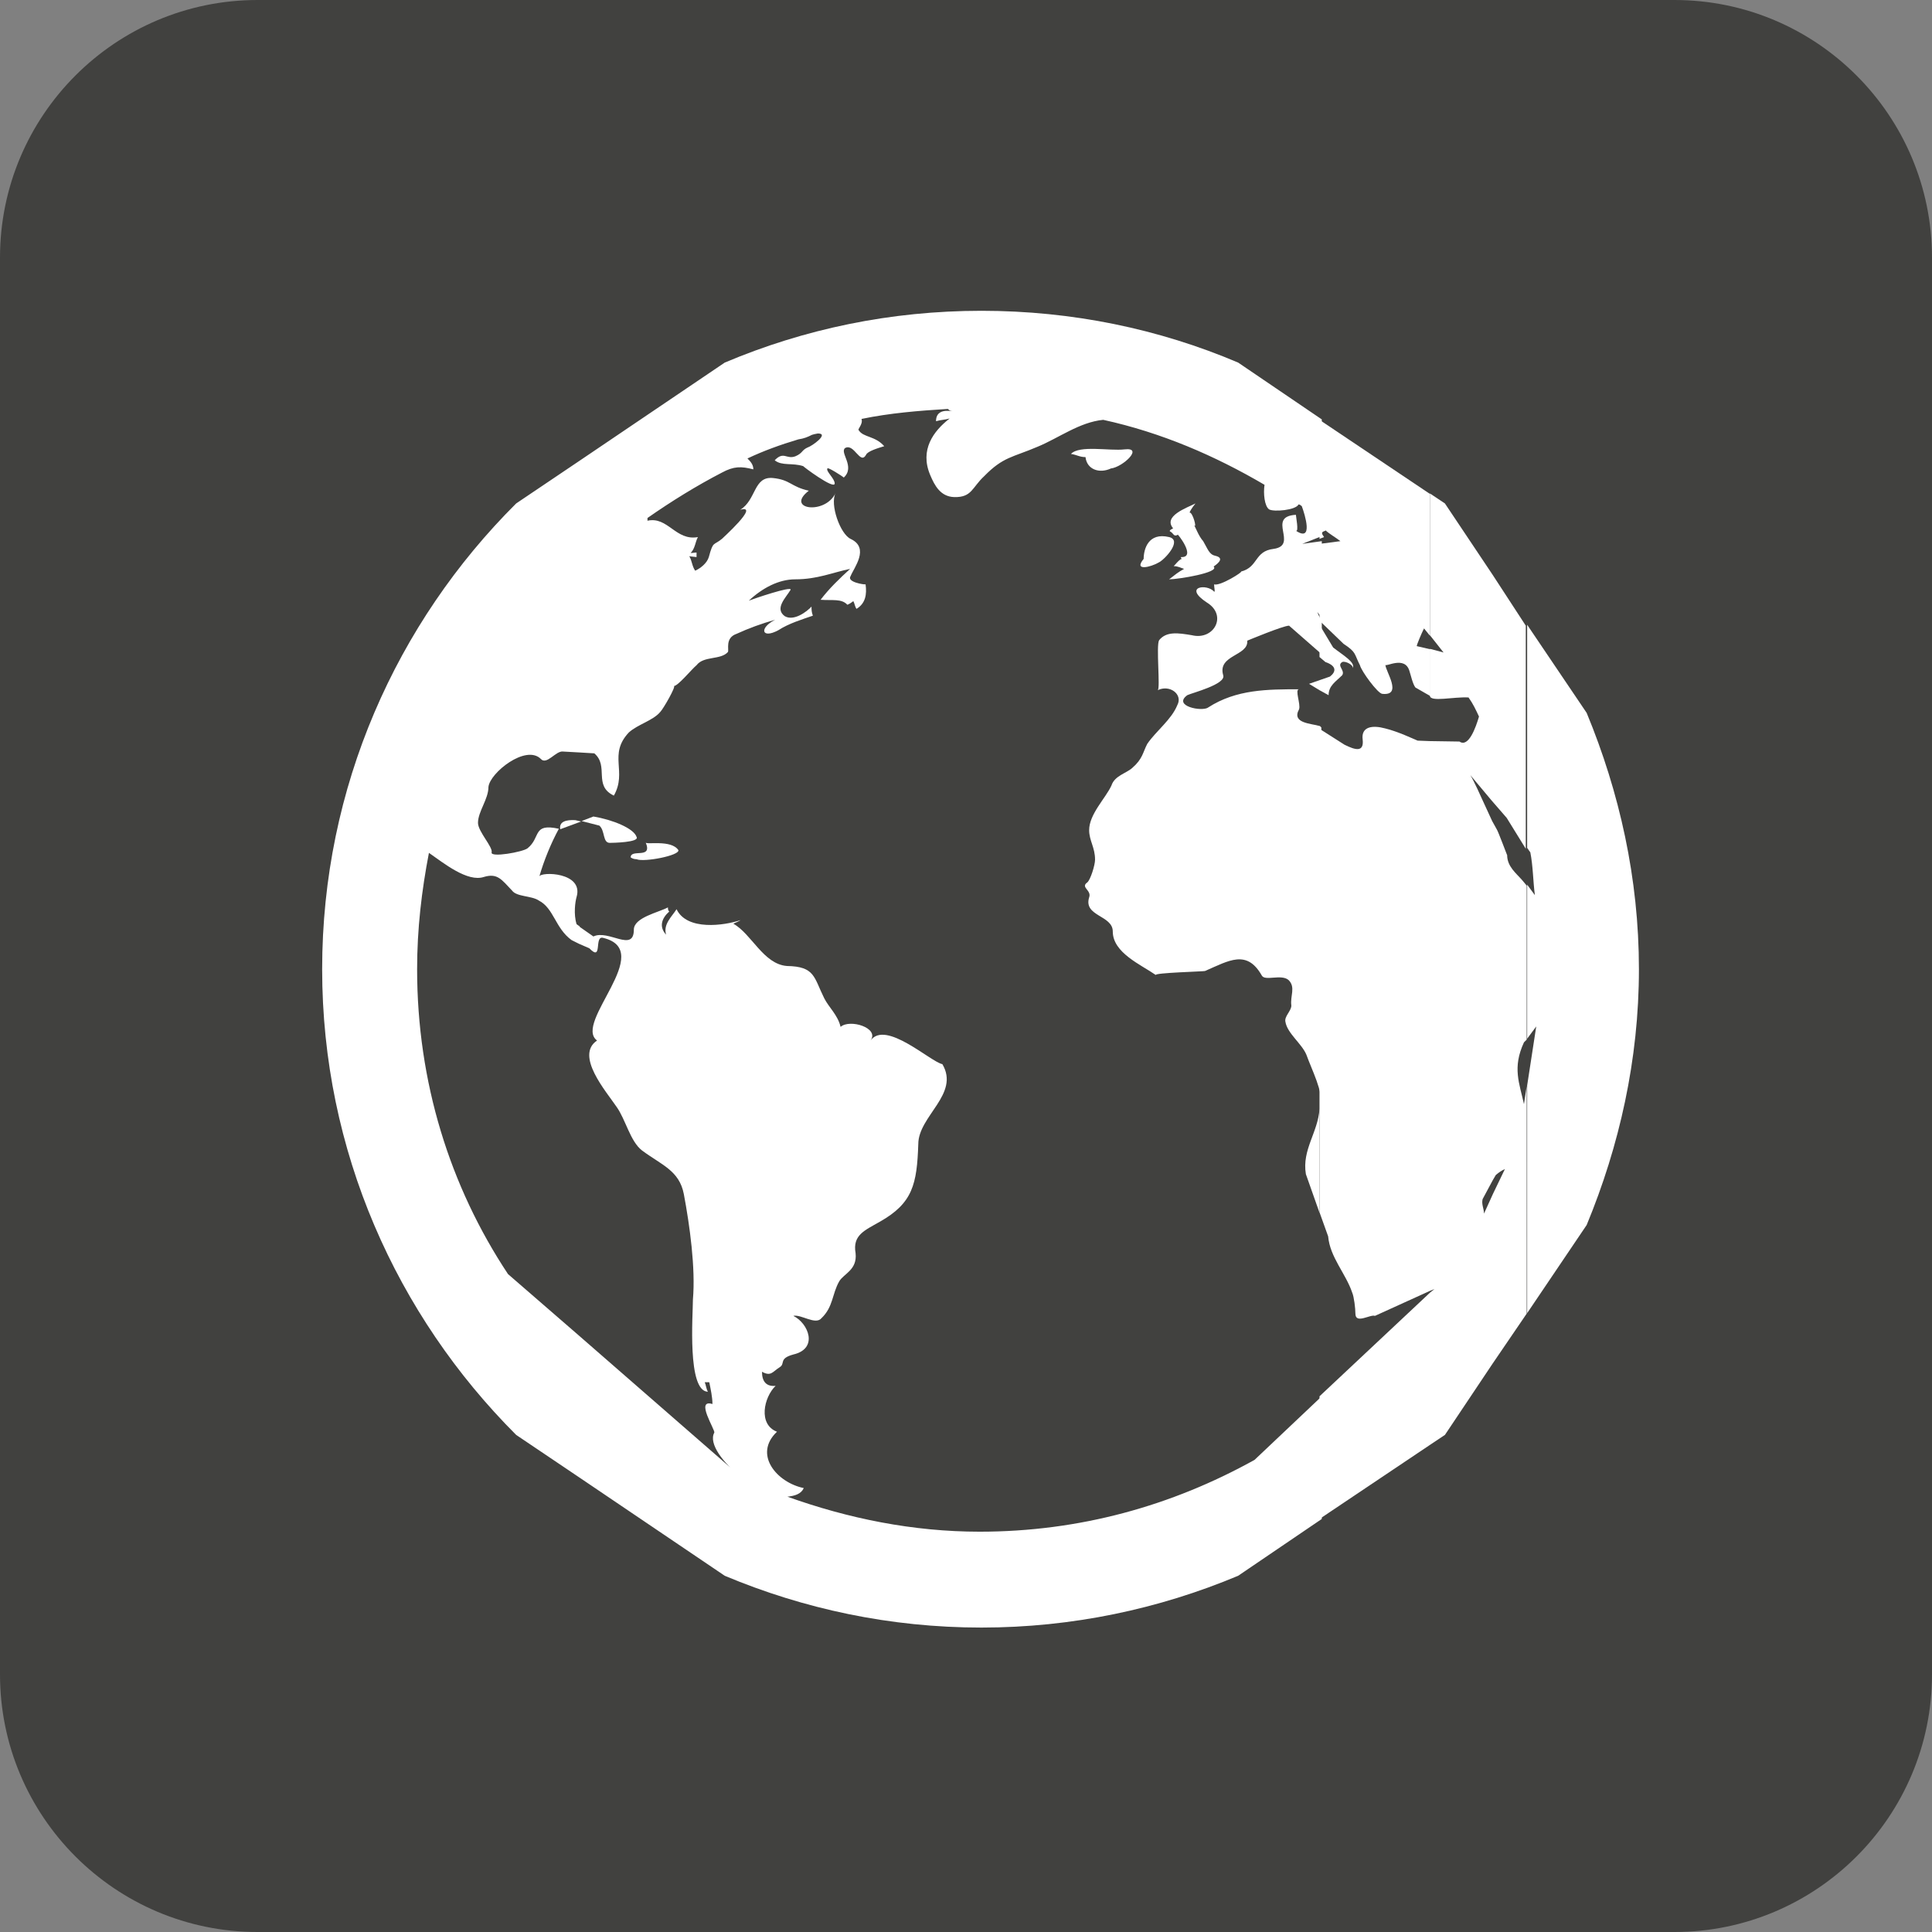
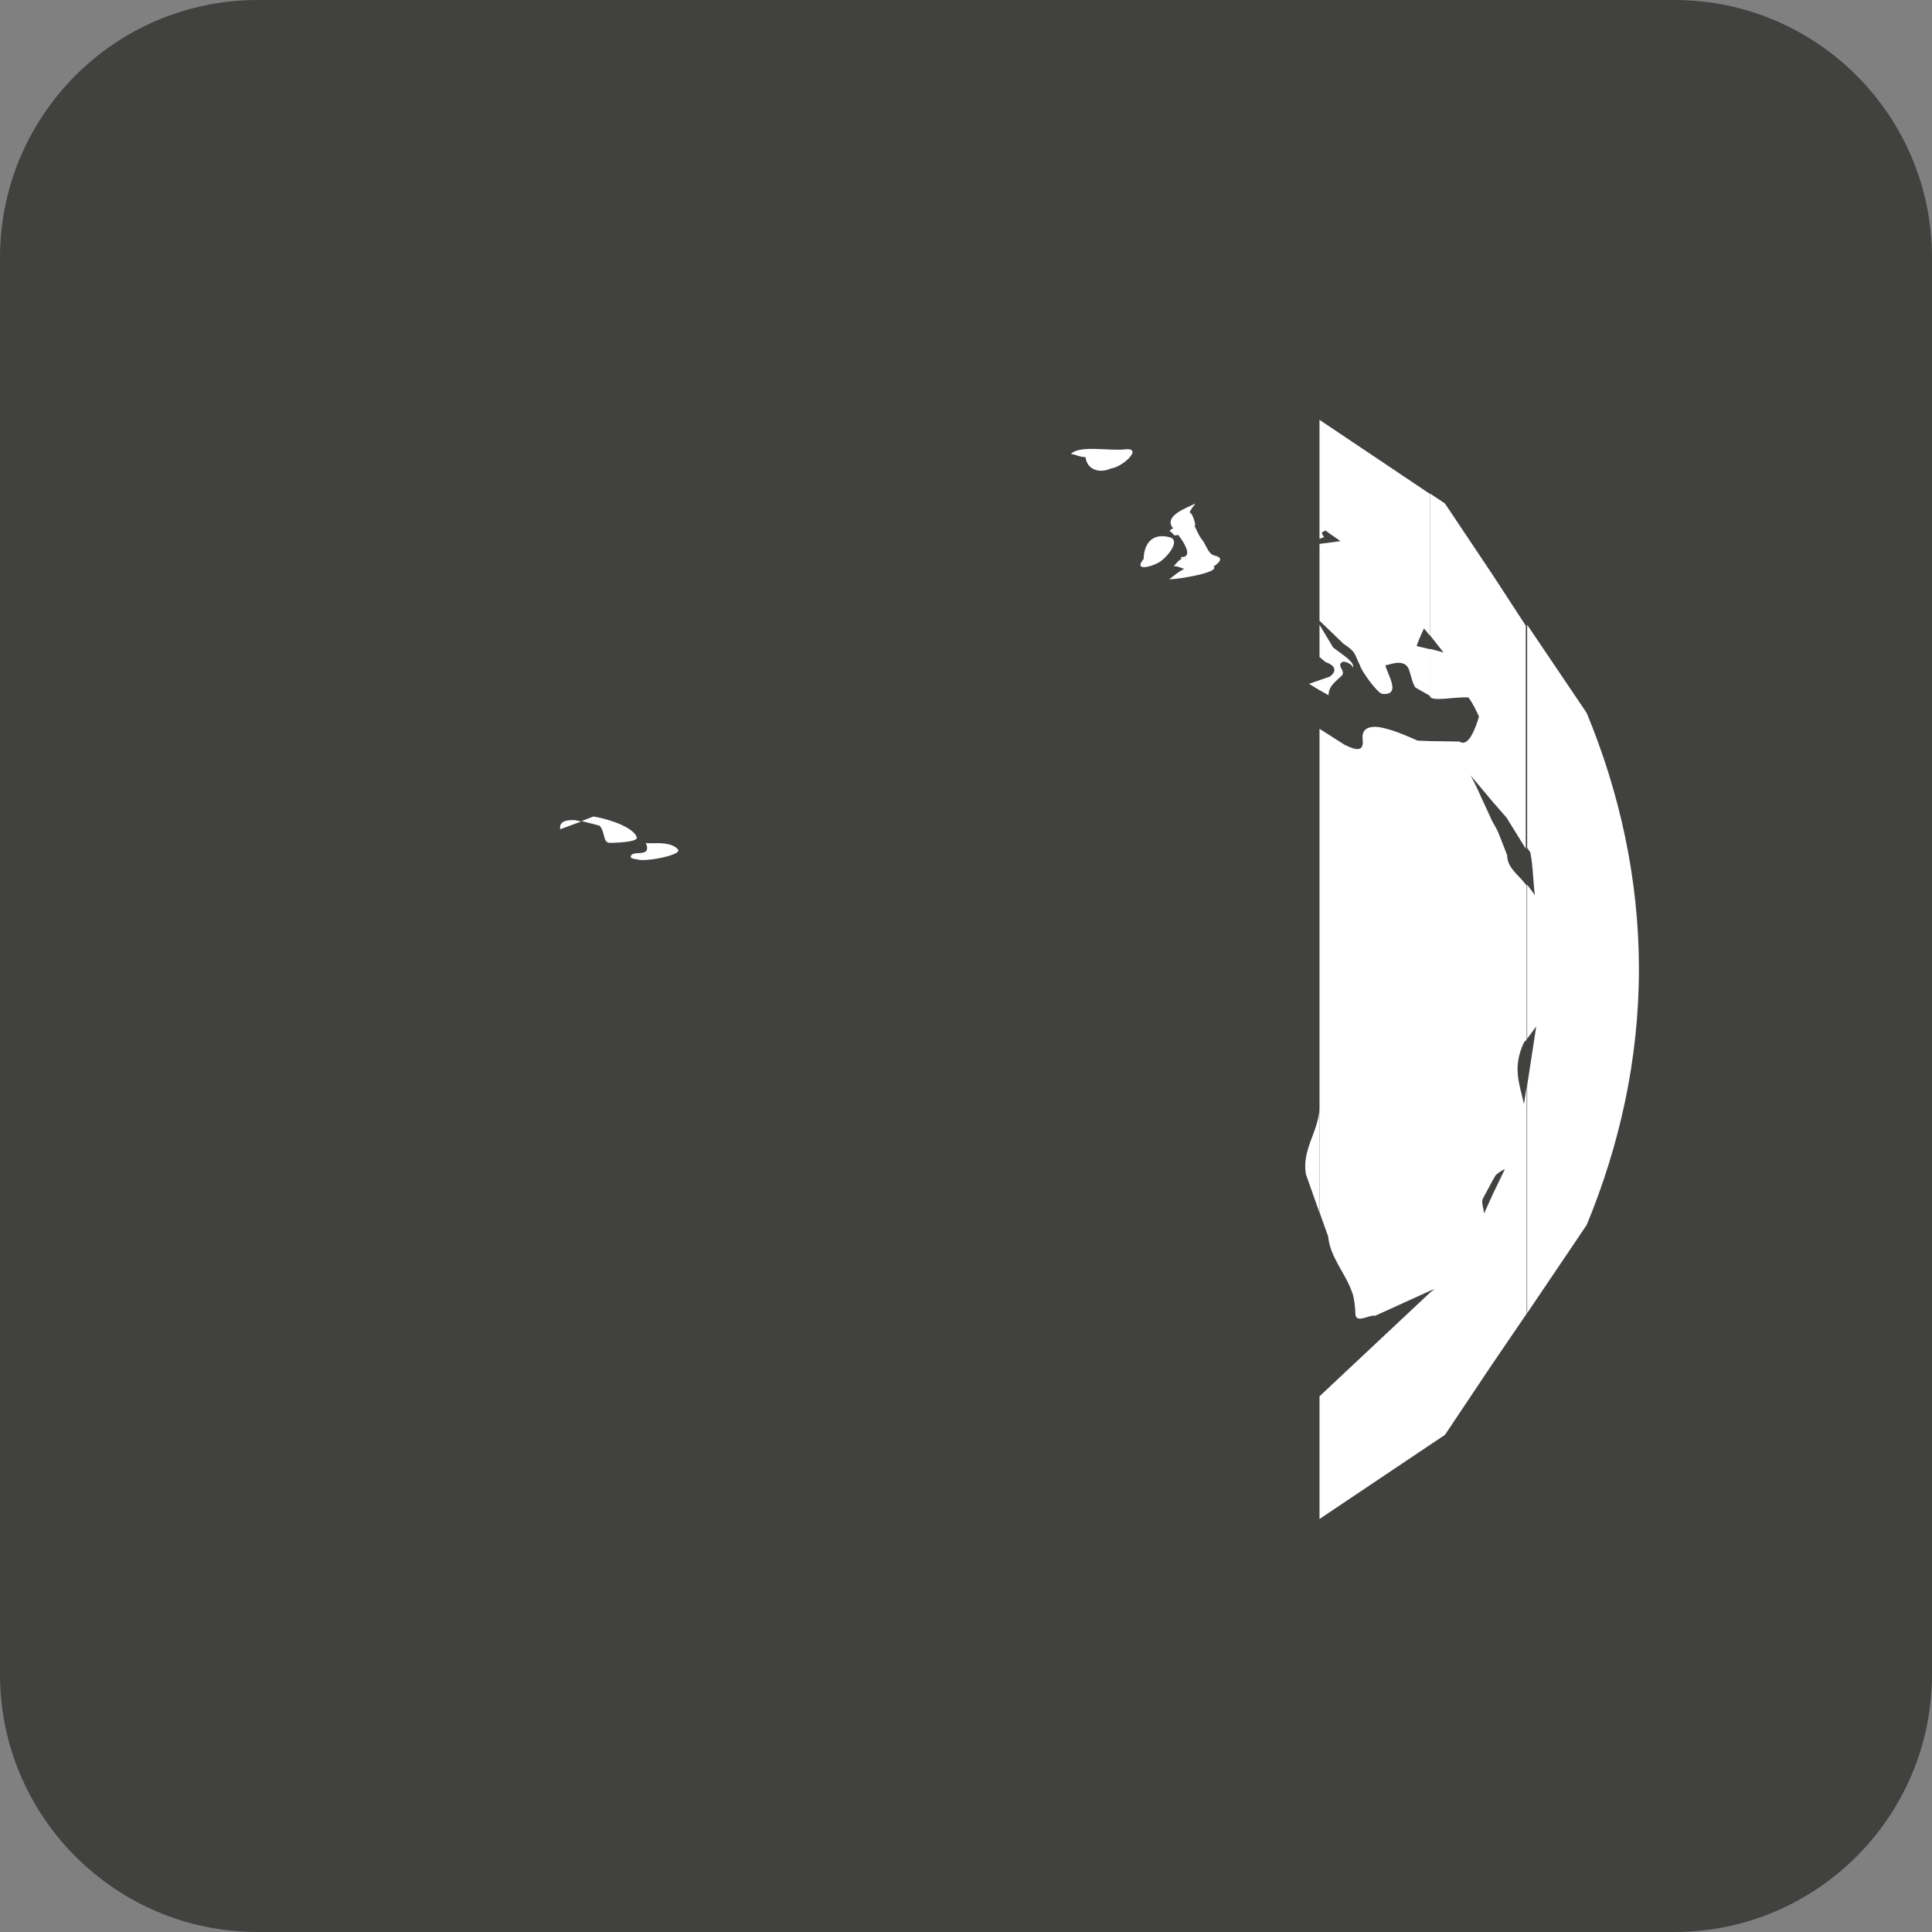
<svg xmlns="http://www.w3.org/2000/svg" version="1.1" id="Layer_1" x="0px" y="0px" viewBox="0 0 42.52 42.52" style="enable-background:new 0 0 42.52 42.52;" xml:space="preserve">
  <rect x="0" y="0" width="42.52" height="42.52" fill="#808080" stroke="none" />
  <style type="text/css">
	.st0{fill:#41413F;}
	.st1{fill:#FFFFFF;}
</style>
  <path class="st0" d="M42.52,36.85c0,3.13-2.54,5.67-5.67,5.67H5.67C2.54,42.52,0,39.98,0,36.85V5.67C0,2.54,2.54,0,5.67,0h31.18  c3.13,0,5.67,2.54,5.67,5.67C42.52,5.67,42.52,36.85,42.52,36.85z" />
  <g>
    <path class="st1" d="M14.93,18.71c-0.16-0.24-0.72-0.11-0.72-0.17c0.16,0.38-0.33,0.13-0.33,0.33c0.03,0.02,0.07,0.04,0.13,0.04   C14.17,18.98,14.96,18.83,14.93,18.71z" />
    <path class="st1" d="M24.45,10.31c0.26-0.03,0.73-0.47,0.3-0.42c-0.33,0.04-0.99-0.1-1.18,0.1c0.13,0.02,0.19,0.07,0.32,0.07   C23.92,10.33,24.19,10.43,24.45,10.31z" />
    <path class="st1" d="M25.17,12.3c-0.23,0.28,0.16,0.18,0.33,0.08c0.13-0.06,0.53-0.49,0.23-0.56   C25.27,11.71,25.17,12.09,25.17,12.3z" />
    <path class="st1" d="M12.33,18.25l0.46-0.17l-0.13-0.03C12.46,18.04,12.3,18.08,12.33,18.25z" />
    <path class="st1" d="M14.01,18.42c-0.06-0.19-0.53-0.38-0.95-0.45l-0.26,0.1l0.39,0.1c0.13,0.11,0.07,0.38,0.23,0.38   C13.48,18.55,14.08,18.54,14.01,18.42z" />
    <path class="st1" d="M25.76,11.7c0.07,0.04,0.07,0.12,0.16,0.07c-0.03-0.06,0.43,0.51,0.07,0.49c0,0.01,0,0.03,0.03,0.05   c-0.03-0.05-0.19,0.16-0.19,0.15c0.1,0,0.16,0.04,0.23,0.06c-0.13,0.07-0.2,0.13-0.33,0.23c0.2,0,1.12-0.15,0.98-0.28   c0-0.01,0.3-0.18,0.03-0.24c-0.13-0.03-0.16-0.15-0.26-0.32c-0.1-0.11-0.16-0.29-0.2-0.35c0.07,0.09-0.03-0.29-0.1-0.28   c0.03-0.08,0.13-0.2,0.13-0.2c-0.2,0.1-0.72,0.28-0.49,0.55C25.83,11.62,25.7,11.68,25.76,11.7z" />
-     <path class="st1" d="M21.56,33.71c-1.47,0-2.89-0.29-4.23-0.77c0.17-0.02,0.3-0.06,0.36-0.19c-0.59-0.12-1.12-0.74-0.59-1.24   c-0.42-0.16-0.29-0.76-0.03-1.01c-0.2,0.02-0.3-0.09-0.3-0.31c0.2,0.11,0.23,0,0.39-0.1c0.13-0.08-0.03-0.19,0.3-0.28   c0.56-0.13,0.33-0.69,0-0.85c0.17-0.04,0.49,0.21,0.62,0.05c0.26-0.25,0.23-0.53,0.39-0.81c0.1-0.17,0.4-0.25,0.36-0.62   c-0.07-0.4,0.2-0.5,0.53-0.69c0.73-0.41,0.82-0.83,0.85-1.71c0-0.62,0.92-1.1,0.53-1.76c-0.26-0.05-1.25-0.98-1.58-0.52   c0.2-0.28-0.46-0.48-0.66-0.3c-0.06-0.26-0.26-0.43-0.36-0.63c-0.23-0.46-0.2-0.7-0.82-0.71c-0.52-0.04-0.78-0.71-1.18-0.93   c0.03-0.02,0.1-0.04,0.16-0.08c-0.36,0.12-1.18,0.24-1.41-0.24c-0.1,0.16-0.3,0.33-0.23,0.56c-0.16-0.17-0.1-0.36,0.07-0.51   c-0.03-0.02-0.03-0.06-0.03-0.09c-0.2,0.11-0.75,0.22-0.75,0.49c0,0.51-0.56-0.01-0.89,0.15l-0.3-0.21v-0.01l-0.07-0.05   c-0.07-0.22-0.03-0.5,0-0.6c0.16-0.55-0.79-0.56-0.82-0.45c0.1-0.35,0.26-0.74,0.43-1.05c-0.59-0.13-0.39,0.19-0.69,0.43   c-0.1,0.08-0.82,0.21-0.79,0.09c0.03-0.12-0.3-0.46-0.3-0.65c0-0.25,0.23-0.52,0.23-0.79c0.03-0.31,0.82-0.94,1.15-0.62   c0.13,0.15,0.33-0.18,0.49-0.16l0.36,0.02v0l0.33,0.02c0.33,0.28-0.03,0.71,0.43,0.93c0.3-0.53-0.13-0.9,0.33-1.39   c0.2-0.18,0.53-0.26,0.69-0.45c0.07-0.07,0.36-0.58,0.3-0.57c0.1-0.01,0.39-0.37,0.5-0.46c0.16-0.21,0.53-0.11,0.69-0.29   c0.03-0.05-0.07-0.31,0.19-0.4c0.26-0.12,0.56-0.23,0.85-0.31c-0.36,0.18-0.3,0.43,0.07,0.23c0.23-0.15,0.53-0.24,0.76-0.32   c-0.03-0.08-0.03-0.14-0.03-0.2c-0.1,0.11-0.39,0.33-0.59,0.21c-0.23-0.17,0.03-0.41,0.13-0.58c0.03-0.09-0.82,0.2-0.92,0.24   c0.3-0.28,0.66-0.47,1.02-0.47c0.49,0,0.82-0.15,1.21-0.23c-0.23,0.21-0.46,0.43-0.65,0.68c0.26,0.02,0.46-0.03,0.59,0.11   c0.07-0.03,0.1-0.06,0.13-0.08c0.03,0.05,0.03,0.11,0.07,0.17c0.2-0.12,0.23-0.32,0.2-0.54c-0.03,0.01-0.42-0.05-0.33-0.18   c0.07-0.18,0.43-0.62,0-0.82c-0.23-0.11-0.46-0.76-0.33-1.01c-0.23,0.49-1.12,0.36-0.59-0.05c-0.4-0.09-0.4-0.24-0.79-0.28   c-0.43-0.04-0.36,0.48-0.72,0.7c0.46-0.13-0.43,0.66-0.39,0.63c-0.2,0.17-0.2,0.04-0.3,0.41c-0.04,0.13-0.17,0.24-0.3,0.3   c-0.07-0.1-0.07-0.22-0.13-0.32c0.03,0.01,0.1,0.01,0.16,0.02v-0.1c-0.04,0-0.07,0.01-0.13,0.01c0.1-0.1,0.1-0.24,0.16-0.35   c-0.49,0.09-0.66-0.46-1.11-0.36V11.4c0.53-0.37,1.08-0.71,1.64-1c0.26-0.14,0.42-0.14,0.69-0.07c0-0.11-0.07-0.18-0.13-0.24   c0.36-0.17,0.72-0.3,1.12-0.42c0.13-0.02,0.2-0.05,0.3-0.1c0.03-0.01,0.07-0.02,0.13-0.03c0.26,0-0.13,0.28-0.23,0.31   c-0.13,0.06-0.1,0.12-0.26,0.19c-0.2,0.08-0.26-0.12-0.46,0.09c0.16,0.13,0.39,0.05,0.63,0.13c-0.03-0.01,0.69,0.53,0.69,0.38   c0-0.11-0.2-0.27-0.16-0.33c0-0.04,0.33,0.17,0.36,0.2c0.26-0.24-0.1-0.55,0.03-0.65c0.2-0.11,0.33,0.38,0.46,0.15   c0.03-0.08,0.27-0.15,0.4-0.19c-0.2-0.23-0.46-0.19-0.56-0.35c-0.04-0.02,0.1-0.13,0.06-0.25c0.63-0.13,1.25-0.18,1.9-0.22   c0.03,0.02,0.03,0.04,0.1,0.05c-0.2-0.03-0.36,0.01-0.36,0.22c0.1-0.03,0.2-0.03,0.3-0.06c-0.36,0.28-0.66,0.69-0.43,1.24   c0.1,0.24,0.23,0.48,0.53,0.49c0.39,0.01,0.39-0.21,0.66-0.46c0.42-0.43,0.62-0.41,1.18-0.65c0.46-0.19,0.92-0.54,1.44-0.59   c1.28,0.28,2.46,0.79,3.55,1.43c-0.03,0.19,0,0.47,0.1,0.54c0.1,0.06,0.59,0.02,0.65-0.11c0.04,0.01,0.04,0.02,0.07,0.04   c0.07,0.19,0.26,0.8-0.13,0.54c0.07,0.04,0-0.32,0-0.35c-0.66,0.04,0.07,0.67-0.49,0.75c-0.43,0.05-0.33,0.4-0.72,0.5   c0.07-0.01-0.46,0.33-0.59,0.28c0,0.08,0.03,0.18,0,0.16c-0.16-0.18-0.69-0.11-0.16,0.24c0.46,0.28,0.16,0.84-0.33,0.72   c-0.3-0.05-0.56-0.09-0.72,0.11c-0.07,0.11,0.03,1.06-0.03,1.1c0.26-0.13,0.56,0.09,0.43,0.33c-0.13,0.32-0.46,0.56-0.66,0.85   c-0.1,0.19-0.1,0.33-0.33,0.53c-0.13,0.12-0.39,0.17-0.46,0.39c-0.13,0.28-0.49,0.63-0.49,0.98c0,0.23,0.13,0.38,0.13,0.65   c0,0.12-0.1,0.44-0.17,0.5c-0.16,0.11,0.1,0.17,0.04,0.33c-0.13,0.42,0.52,0.39,0.52,0.75c0,0.47,0.62,0.73,0.95,0.96   c-0.07-0.05,1.08-0.08,1.08-0.09c0.53-0.23,0.92-0.48,1.25,0.1c0.07,0.13,0.43-0.04,0.59,0.1c0.16,0.16,0.03,0.35,0.06,0.56   c0,0.12-0.16,0.24-0.13,0.36c0.04,0.25,0.36,0.48,0.46,0.72c0.13,0.36,0.36,0.79,0.33,1.14v-8.34l-0.03-0.03   c-0.2-0.06-0.63-0.06-0.46-0.37c0.04-0.11-0.1-0.44,0-0.44c-0.69,0-1.38,0-2,0.4c-0.13,0.1-0.79-0.03-0.46-0.27   c0.1-0.05,0.86-0.24,0.79-0.44c-0.13-0.45,0.56-0.42,0.53-0.76c0,0,0.79-0.33,0.92-0.33l0.72,0.63v-0.71l-0.1-0.22l0.1,0.12v-1.68   l-0.43,0.06l0.43-0.17V9.23l-1.84-1.25c-1.74-0.74-3.65-1.14-5.65-1.14c-2,0-3.9,0.4-5.65,1.14l-3.15,2.13v0l-1.44,0.97   c-2.63,2.62-4.27,6.24-4.27,10.25c0,4,1.64,7.62,4.27,10.25l1.44,0.97v0l3.15,2.13c1.74,0.73,3.64,1.14,5.65,1.14   c2,0,3.91-0.41,5.65-1.14l1.84-1.25v-2.7l-1.48,1.4C25.79,33.14,23.76,33.71,21.56,33.71z M12.76,29.41L12.76,29.41l-1.58-1.37   c-1.28-1.93-2-4.23-2-6.71c0-0.89,0.1-1.73,0.26-2.56c0.33,0.23,0.85,0.65,1.21,0.53c0.3-0.09,0.39,0.06,0.62,0.3   c0.1,0.14,0.43,0.11,0.59,0.22c0.33,0.17,0.36,0.61,0.72,0.87l0.16,0.08v0l0.23,0.1c0.3,0.31,0.1-0.28,0.3-0.23   c1.18,0.28-0.66,1.87-0.13,2.26c-0.49,0.33,0.2,1.12,0.43,1.46c0.2,0.28,0.3,0.76,0.56,0.96c0.43,0.32,0.82,0.44,0.92,0.96   c0.13,0.69,0.26,1.63,0.2,2.32c0,0.34-0.13,2.02,0.33,2.03c-0.04-0.07-0.04-0.14-0.07-0.21h0.1c0.03,0.15,0.07,0.33,0.07,0.48   c-0.39-0.12,0.07,0.58,0.04,0.63c-0.13,0.24,0.19,0.67,0.62,1L12.76,29.41z" />
-     <path class="st1" d="M29.04,26.69v-2.29c-0.03,0.52-0.39,0.9-0.3,1.44L29.04,26.69z" />
+     <path class="st1" d="M29.04,26.69v-2.29c-0.03,0.52-0.39,0.9-0.3,1.44L29.04,26.69" />
    <path class="st1" d="M29.24,15.3c0-0.21,0.16-0.3,0.3-0.44c0.07-0.11-0.13-0.21,0-0.29c0.07-0.03,0.26,0.07,0.23,0.14   c0.07-0.13-0.2-0.28-0.43-0.46l-0.3-0.5v0.71l0.13,0.11c0.26,0.09,0.23,0.22,0.1,0.32l-0.23,0.08v0l-0.23,0.08l0.23,0.14v0   L29.24,15.3z" />
    <path class="st1" d="M29.93,14.64c0.03,0.13,0.39,0.62,0.49,0.63c0.46,0.05,0.07-0.5,0.07-0.64c0,0.06,0.43-0.21,0.53,0.14   c0.03,0.09,0.07,0.28,0.13,0.36l0.33,0.19v-1.03l-0.3-0.07c0-0.03,0.1-0.27,0.16-0.39l0.13,0.16v-3.12l-2.43-1.63v2.62l0.1-0.04   c-0.03-0.06-0.1-0.1,0.03-0.14v-0.01c0.1,0.09,0.23,0.16,0.33,0.24l-0.46,0.06v1.69l0.53,0.51C29.86,14.36,29.8,14.39,29.93,14.64z   " />
    <path class="st1" d="M32.85,12.65l-1.05-1.57l-0.33-0.22v3.12l0.3,0.38l-0.3-0.08v1.03c0,0.15,0.53,0.02,0.85,0.04   c0.1,0.14,0.16,0.27,0.23,0.42c-0.07,0.24-0.23,0.69-0.43,0.55l-0.66-0.01v0l-0.26-0.01c-0.1-0.04-0.43-0.2-0.72-0.27   c-0.26-0.07-0.53-0.05-0.49,0.25c0.03,0.28-0.16,0.23-0.4,0.11l-0.55-0.35v10.64l0.19,0.53c0.04,0.46,0.39,0.82,0.53,1.24   c0.04,0.09,0.07,0.35,0.07,0.46c0,0.24,0.33,0.01,0.43,0.05l1.21-0.55v0l0.1-0.04l-0.1,0.08v0l-2.43,2.28v2.7l2.43-1.63v0   l0.33-0.22l1.05-1.57v0l0.75-1.1V23.9l-0.06,0.4c-0.1-0.46-0.26-0.8,0-1.36l0.06-0.06v-3.39l-0.1-0.12   c-0.13-0.15-0.33-0.3-0.33-0.55c0,0.01-0.2-0.53-0.23-0.57l-0.1-0.18v0l-0.23-0.5c-0.13-0.29-0.26-0.56-0.3-0.57l0.52,0.62v0   l0.33,0.38l0.42,0.68v-4.91L32.85,12.65L32.85,12.65z M32.85,25.98L32.85,25.98l0.07-0.12c0.07-0.06,0.13-0.1,0.2-0.13l-0.26,0.54   v0l-0.2,0.44c0-0.11-0.06-0.21-0.03-0.32L32.85,25.98z" />
    <path class="st1" d="M34.92,15.69l-1.31-1.94v4.91l0.07,0.1c0.06,0.3,0.06,0.64,0.1,0.94l-0.17-0.23v3.39l0.2-0.27l-0.2,1.3v5.01   l1.31-1.94c0.72-1.74,1.15-3.64,1.15-5.63C36.07,19.33,35.64,17.43,34.92,15.69z" />
  </g>
</svg>